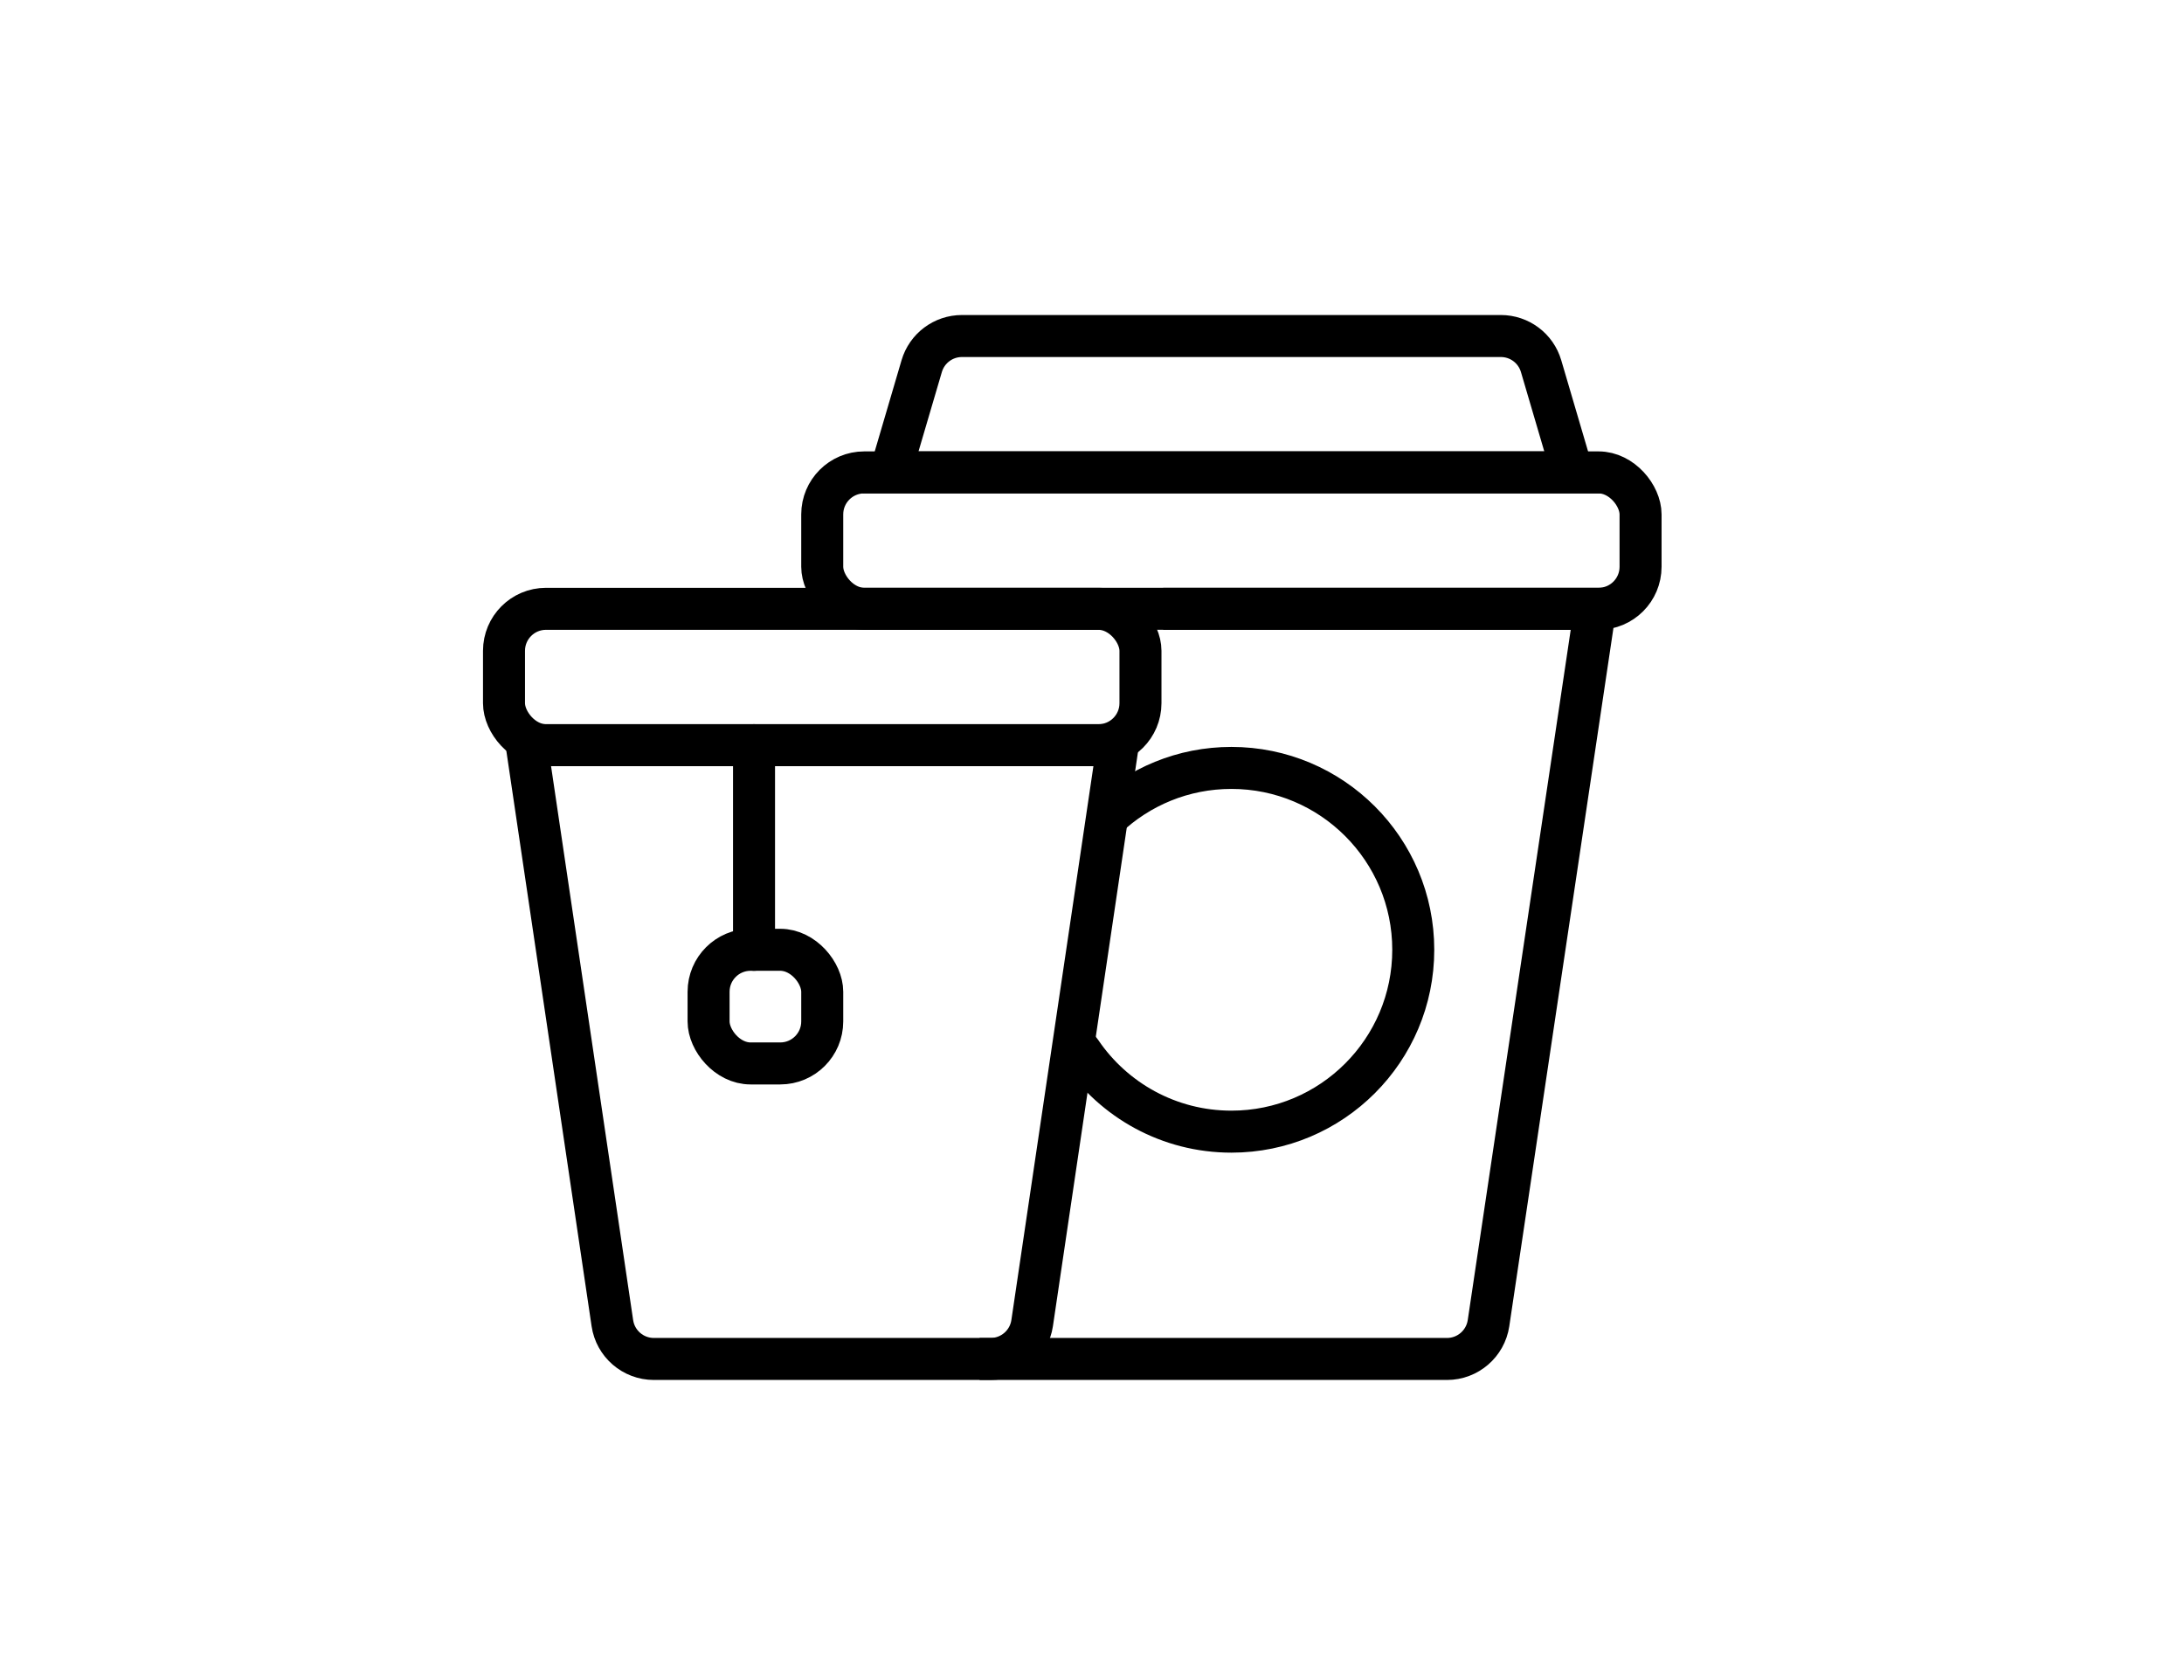
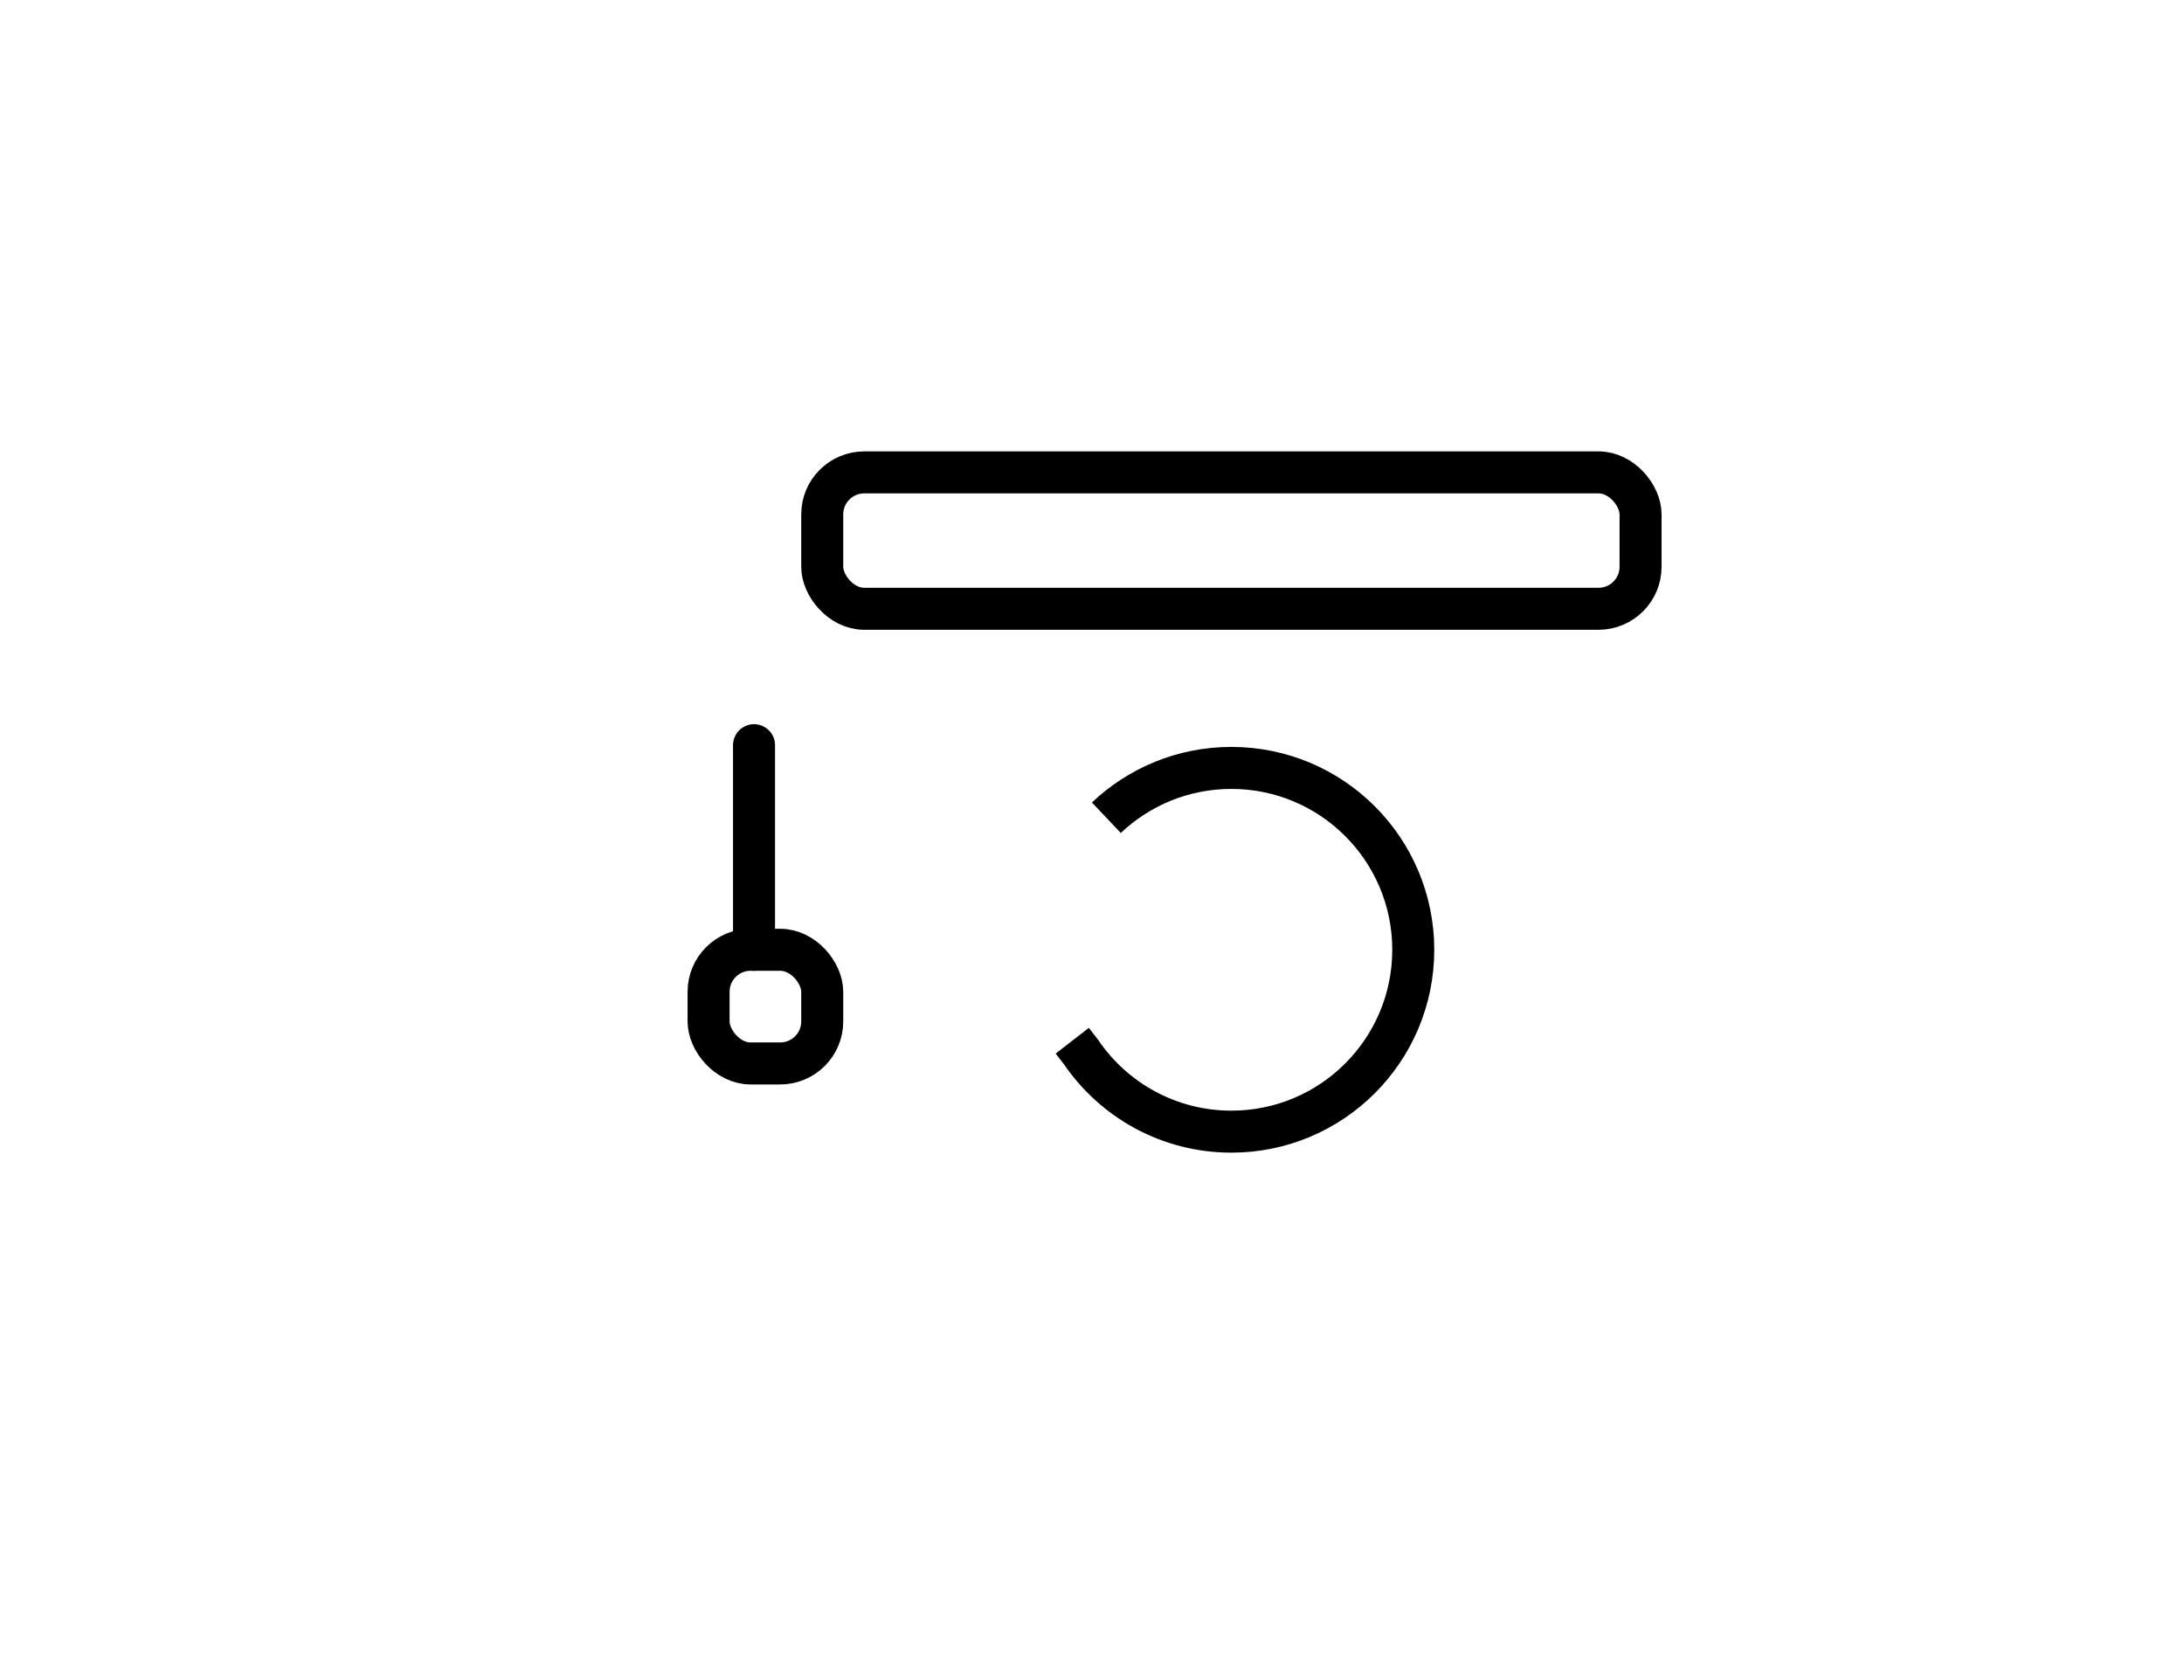
<svg xmlns="http://www.w3.org/2000/svg" width="52" height="40" viewBox="0 0 52 40" fill="none">
-   <path d="M12.541 17.742H26.613L24.575 31.501C24.502 31.992 24.081 32.355 23.585 32.355H15.569C15.073 32.355 14.652 31.992 14.58 31.501L12.541 17.742Z" stroke="black" />
-   <path d="M27.695 14.495H37.978L35.441 31.502C35.368 31.992 34.947 32.355 34.452 32.355H23.324" stroke="black" />
  <rect x="19.577" y="11.247" width="19.484" height="3.247" rx="1" stroke="black" />
-   <path d="M21.945 8.718C22.07 8.292 22.46 8 22.904 8H35.734C36.178 8 36.568 8.292 36.693 8.718L37.437 11.247H21.201L21.945 8.718Z" stroke="black" />
-   <rect x="12" y="14.495" width="15.154" height="3.247" rx="1" stroke="black" />
  <rect x="16.871" y="22.613" width="2.706" height="2.706" rx="1" stroke="black" />
  <path d="M17.953 17.742V22.613" stroke="black" stroke-linecap="round" stroke-linejoin="round" />
  <path d="M26.342 19.469C27.118 18.734 28.166 18.283 29.319 18.283C31.71 18.283 33.649 20.222 33.649 22.613C33.649 25.004 31.71 26.943 29.319 26.943C27.831 26.943 26.518 26.192 25.739 25.048L25.53 24.778" stroke="black" />
</svg>